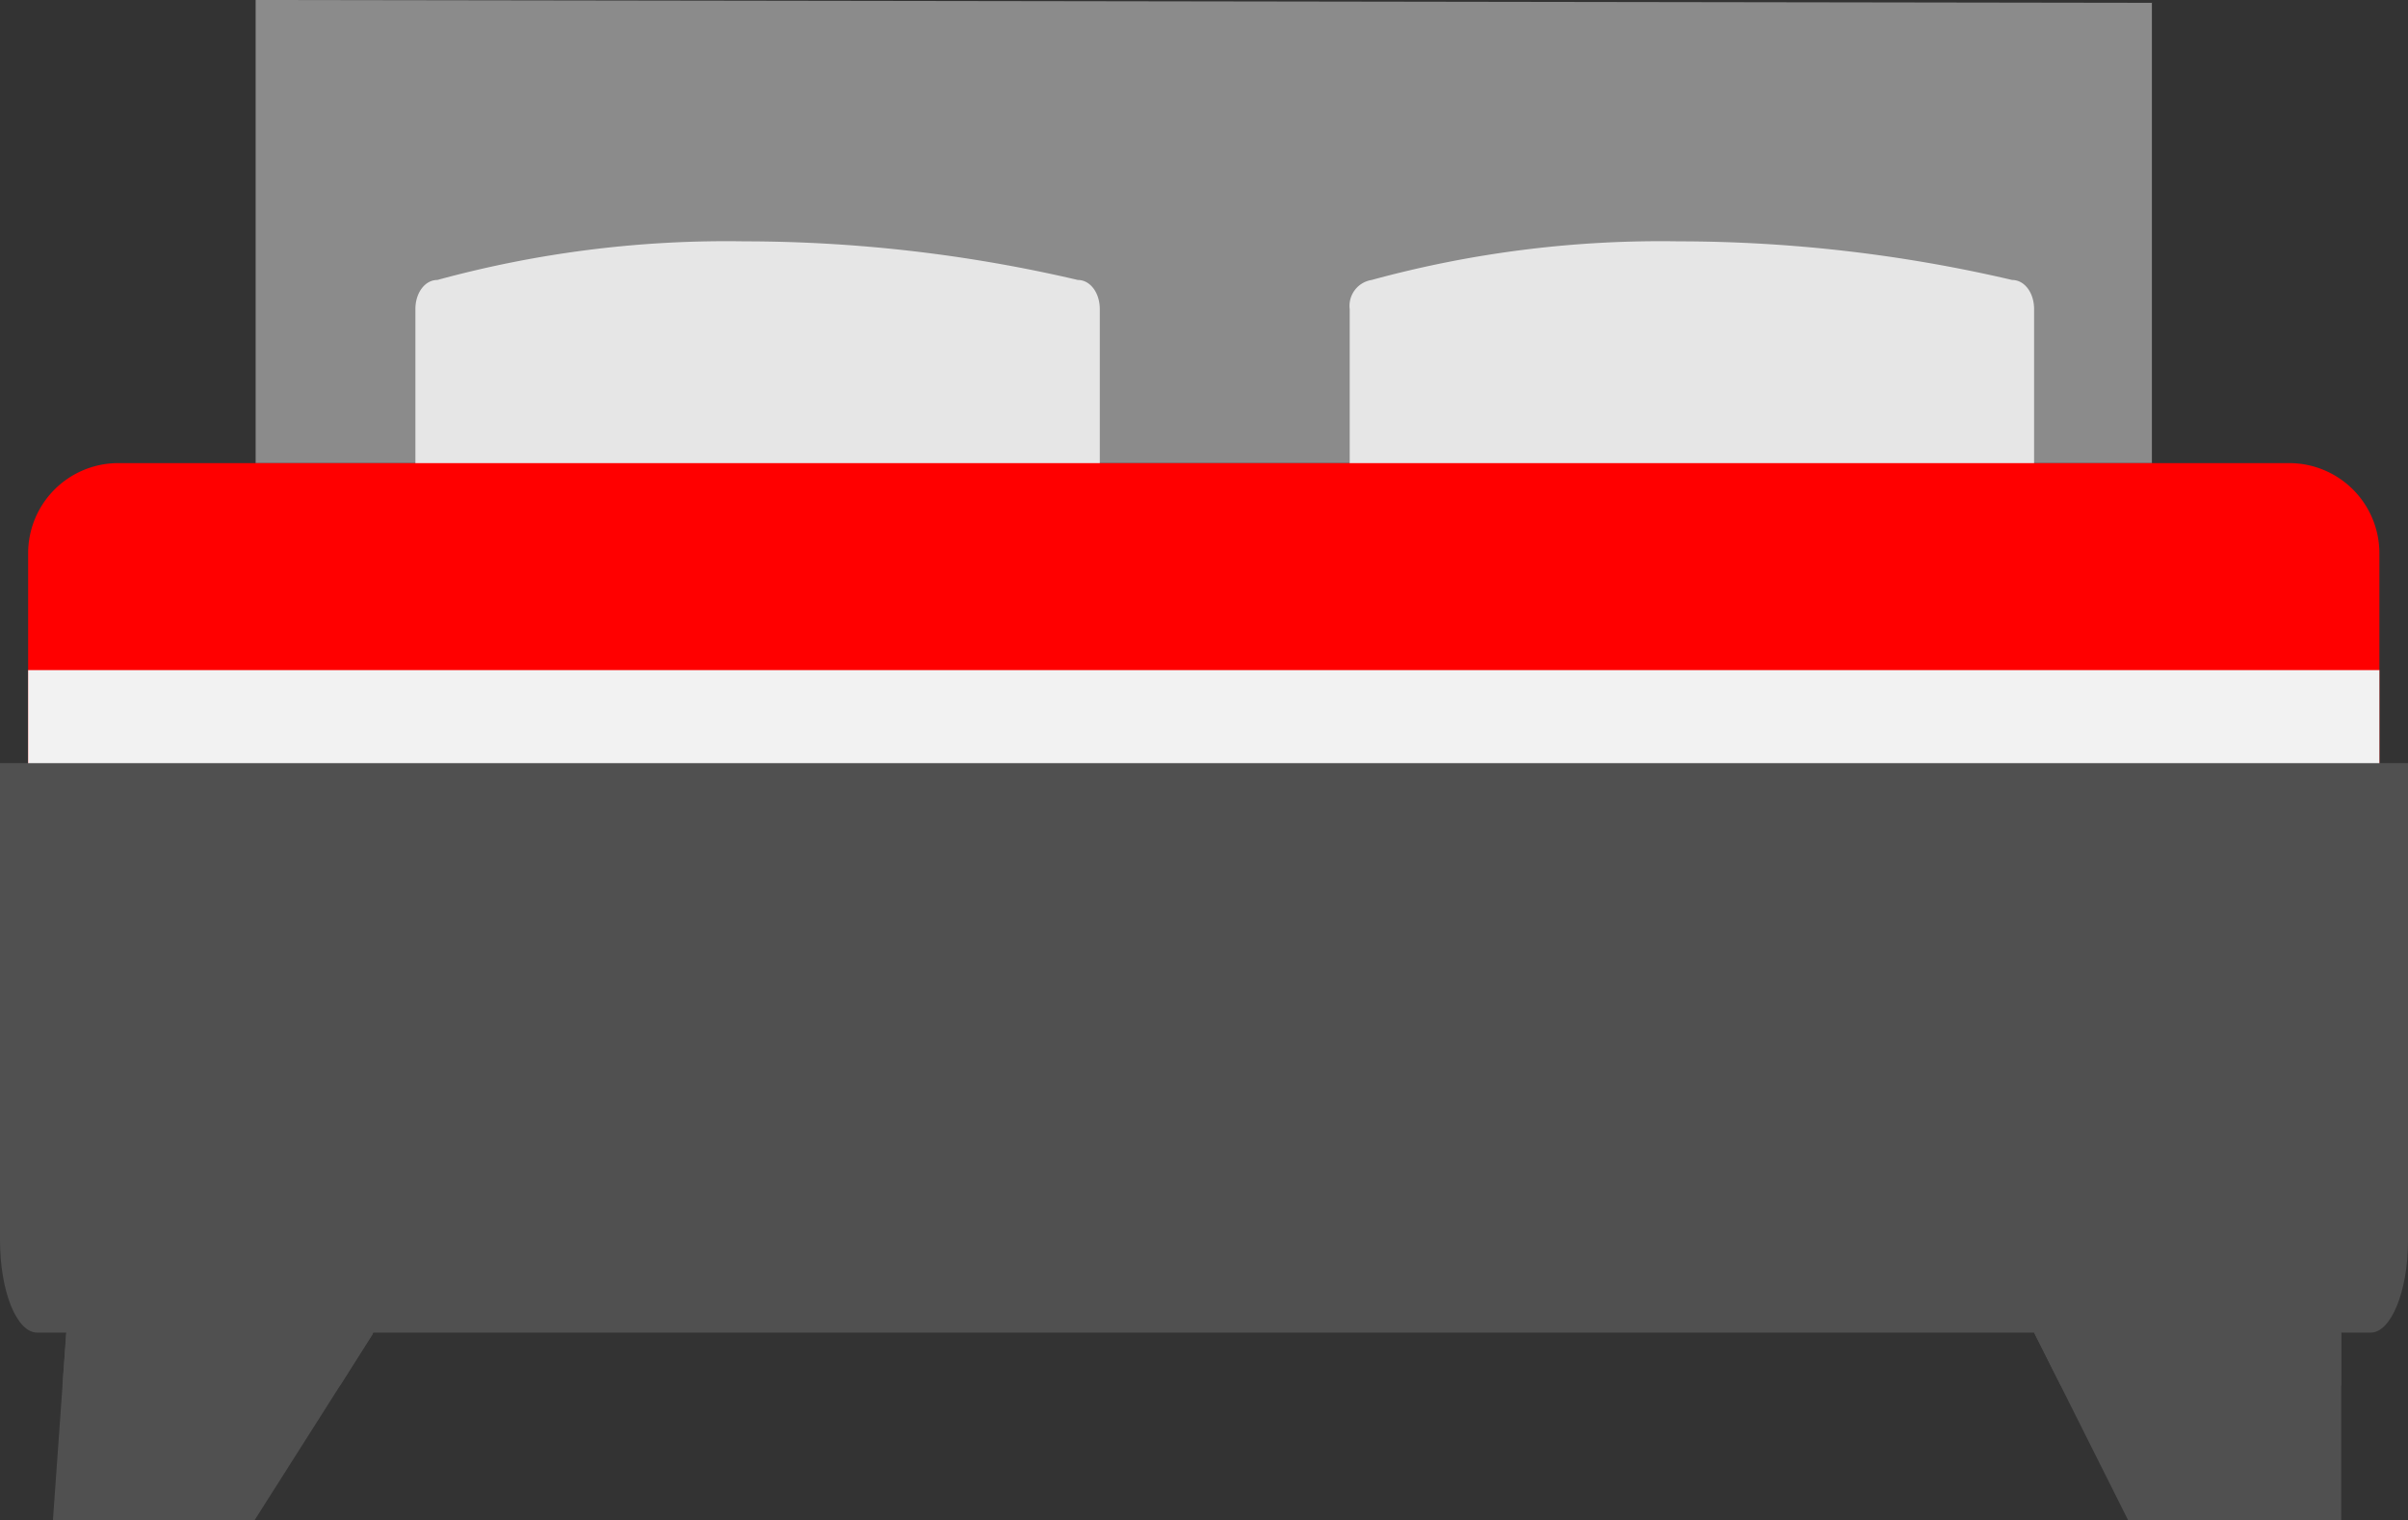
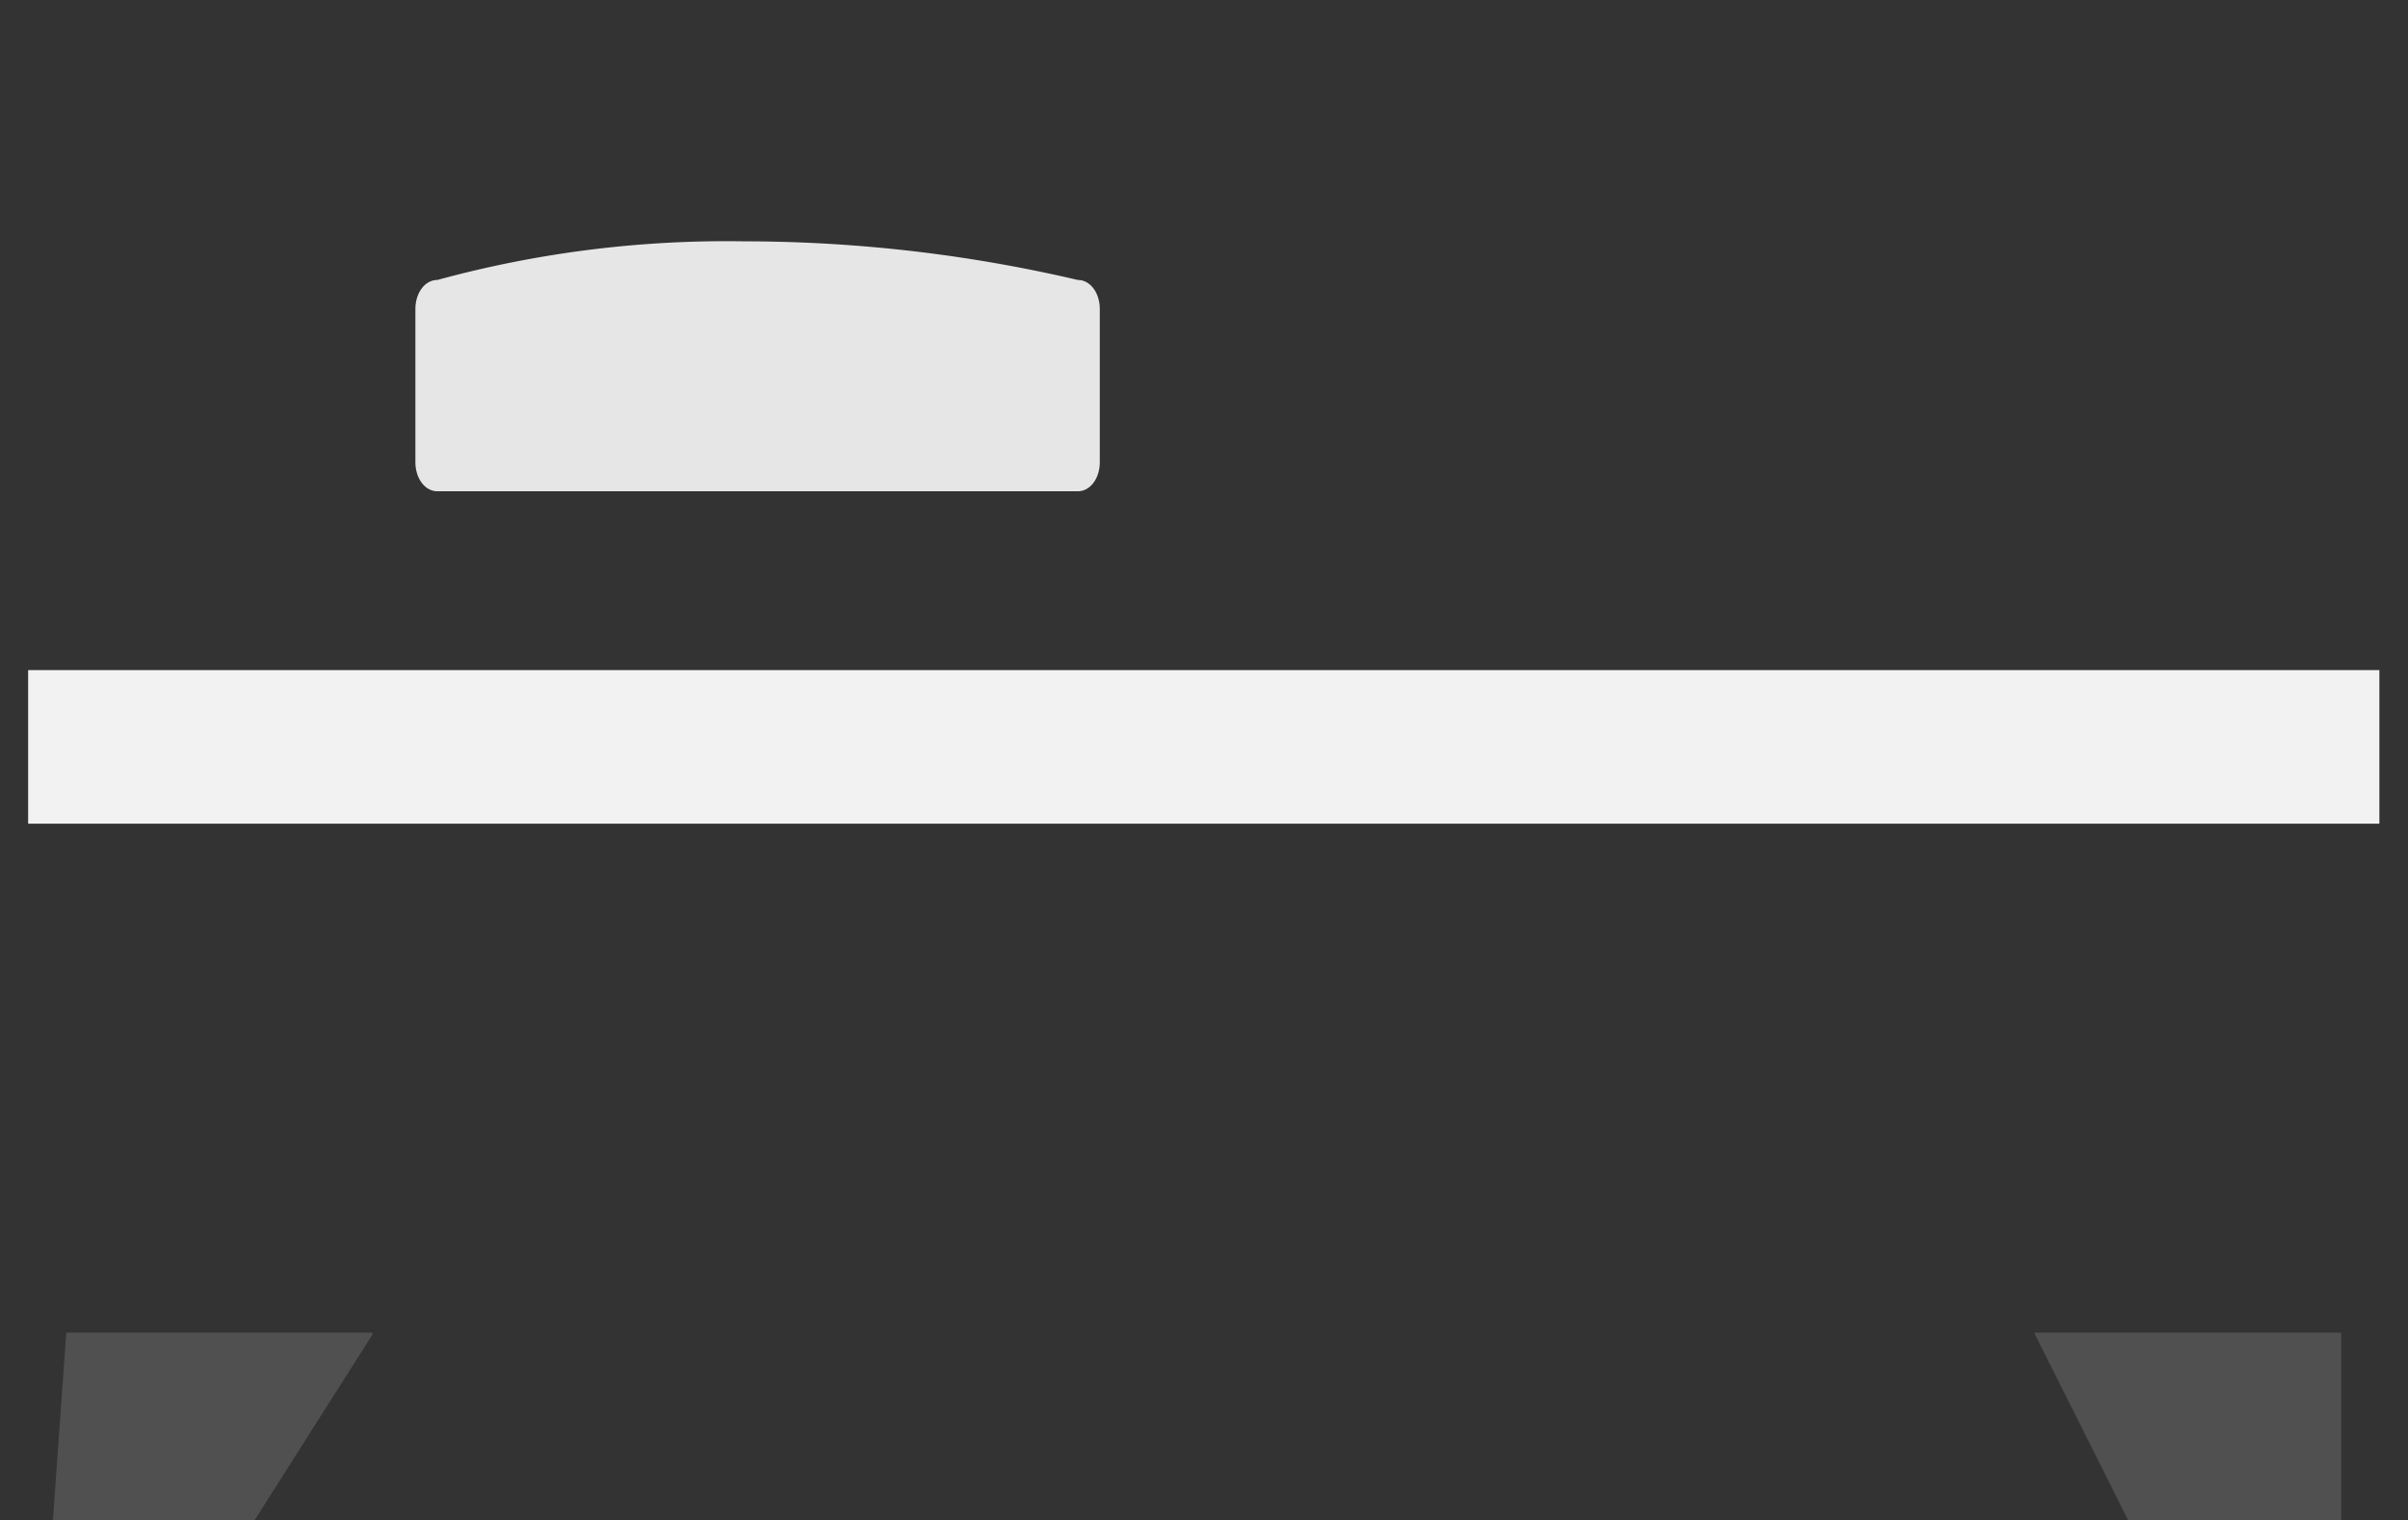
<svg xmlns="http://www.w3.org/2000/svg" width="50.49" height="31.87" viewBox="0 0 50.49 31.87">
  <rect x="0" y="0" width="50.49" height="31.87" fill="#333333" stroke="none" />
  <defs>
    <style>.cls-1{isolation:isolate;}.cls-2{fill:#8b8b8b;}.cls-3{fill:#e6e6e6;}.cls-4{fill:red;}.cls-5{fill:#f2f2f2;mix-blend-mode:multiply;}.cls-6{fill:#505050;}</style>
  </defs>
  <title>dreamhome-bed</title>
  <g class="cls-1">
    <g id="Layer_1" data-name="Layer 1">
-       <path class="cls-2" d="M45.12,9.71c0-1,0-9.65,0-9.65L5.36,0V9.71Z" />
      <path class="cls-3" d="M23.06,6.48c0-.34-.2-.61-.46-.61a30.8,30.8,0,0,0-7-.81,23,23,0,0,0-6.43.81c-.26,0-.46.27-.46.61V9.69c0,.34.2.61.46.61H22.6c.26,0,.46-.27.46-.61Z" />
-       <path class="cls-3" d="M42.65,6.48c0-.34-.2-.61-.46-.61a30.8,30.8,0,0,0-7-.81,23,23,0,0,0-6.43.81.55.55,0,0,0-.46.61V9.69a.55.55,0,0,0,.46.61H42.19c.26,0,.46-.27.46-.61Z" />
-       <path class="cls-4" d="M49.89,17.27V11.6A1.89,1.89,0,0,0,48,9.71H2.48A1.89,1.89,0,0,0,.59,11.6v5.67Z" />
      <rect class="cls-5" x="0.59" y="14.05" width="49.3" height="3.22" />
-       <path class="cls-6" d="M.78,27.94h.61l-.08,1.11H7.13l.7-1.11H42.65l.56,1.11h5.88V27.94h.62c.42,0,.78-.86.78-1.92V16H0V26C0,27.08.35,27.94.78,27.94Z" />
      <polygon class="cls-6" points="7.81 27.94 1.39 27.94 1.11 31.87 5.34 31.87 7.81 27.98 7.81 27.94" />
      <polygon class="cls-6" points="42.65 27.94 44.62 31.87 49.09 31.87 49.09 27.94 42.65 27.94" />
    </g>
  </g>
</svg>